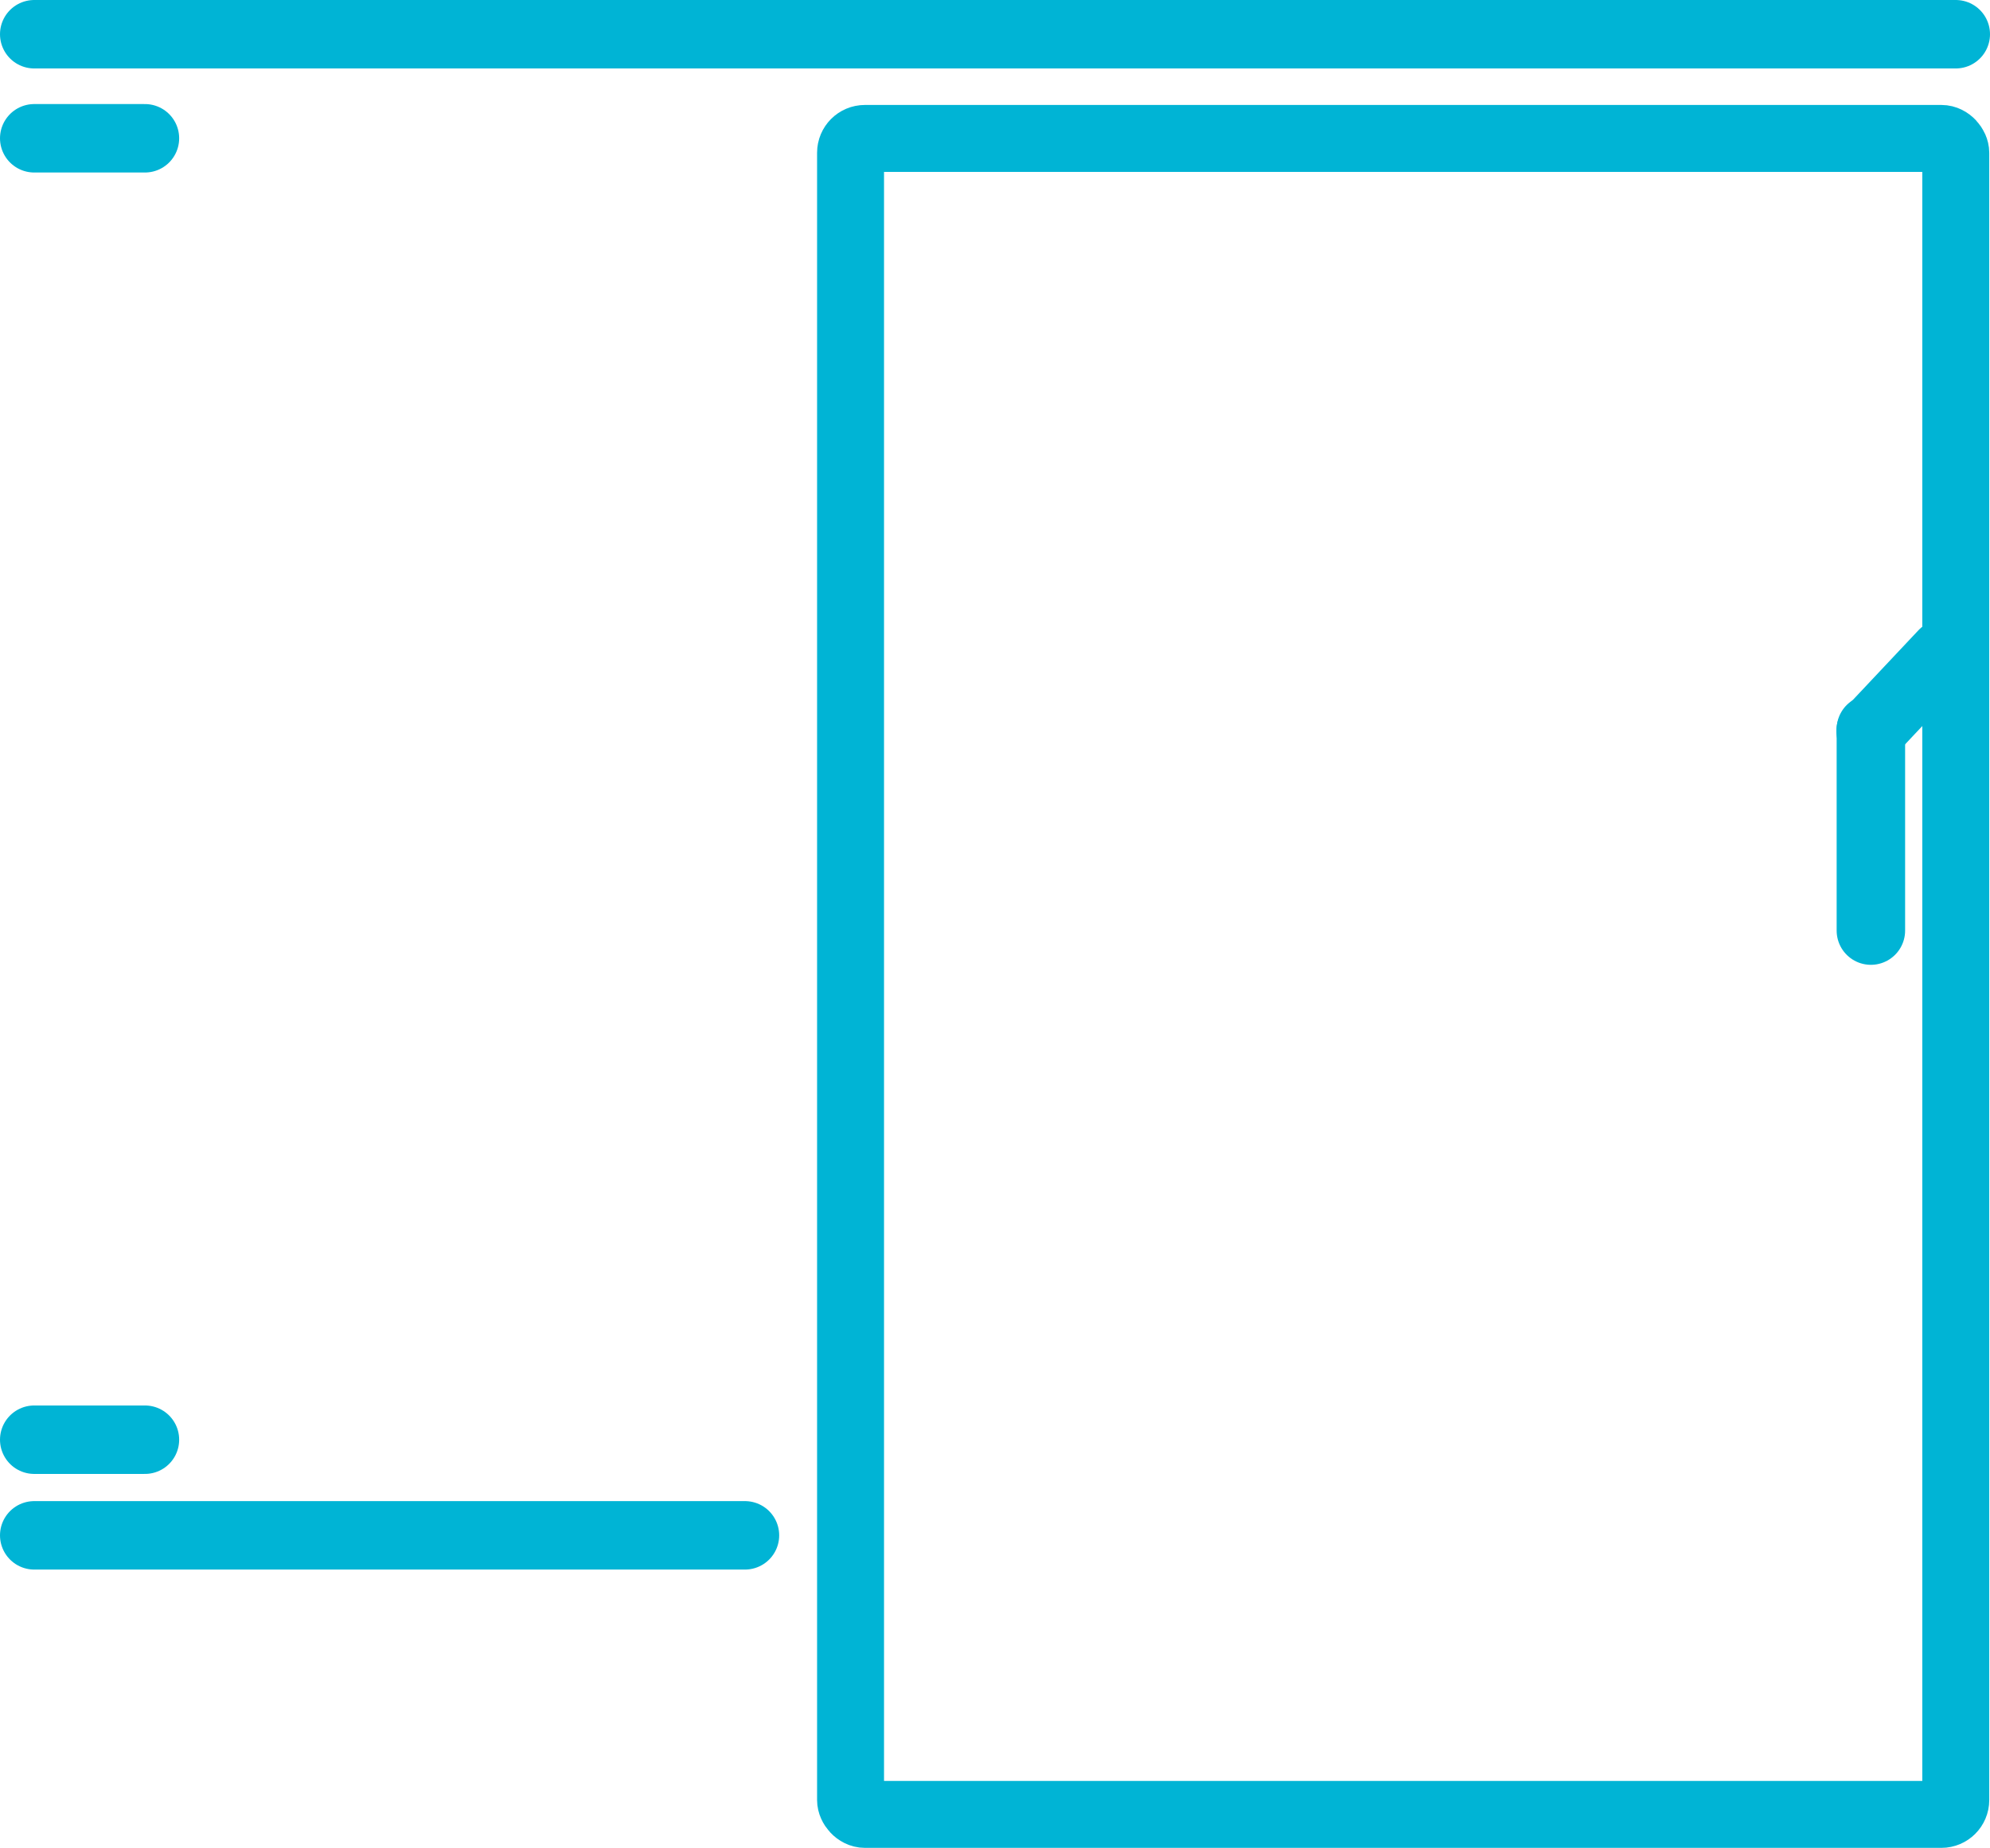
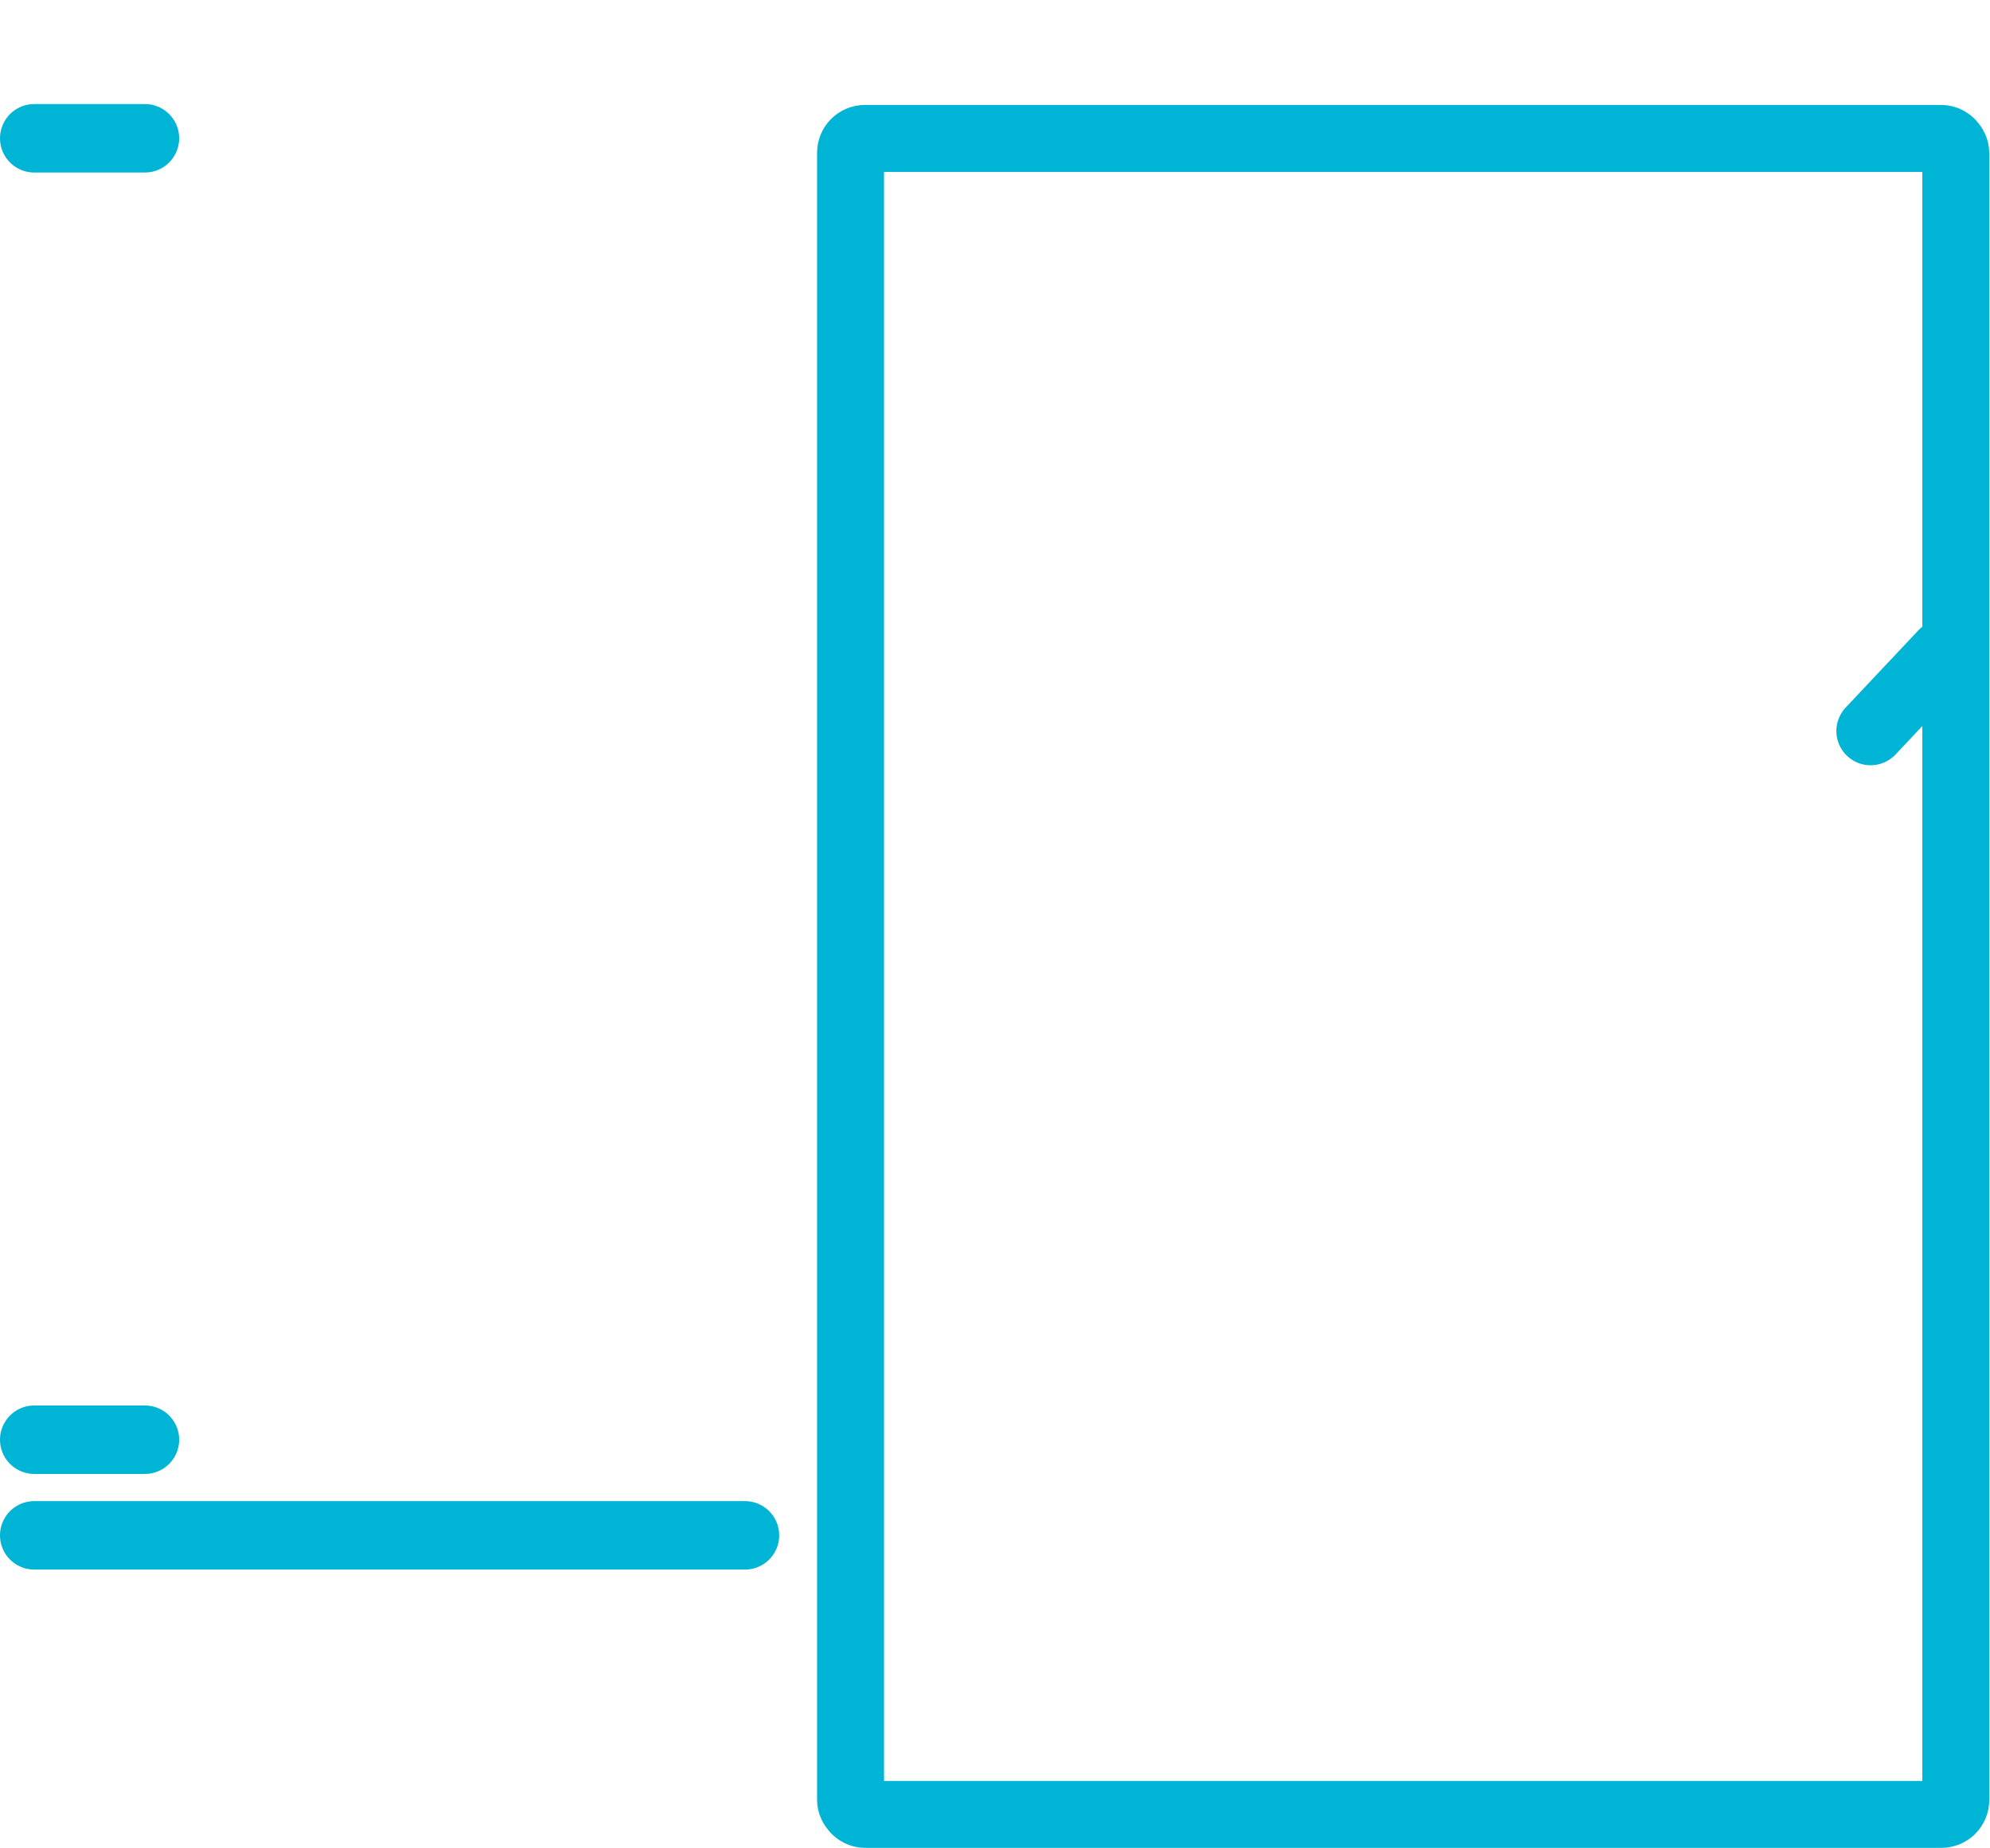
<svg xmlns="http://www.w3.org/2000/svg" viewBox="0 0 144.17 133.9">
  <defs>
    <style>.cls-1,.cls-2{fill:none;stroke:#00b4d5;stroke-miterlimit:10;}.cls-1{stroke-width:4.85px;}.cls-2{stroke-linecap:round;stroke-width:4.96px;}</style>
  </defs>
  <title>icon-puerta-ac</title>
  <g id="Capa_2" data-name="Capa 2">
    <g id="Capa_1-2" data-name="Capa 1">
      <g id="Capa_2-2" data-name="Capa 2">
        <g id="Capa_1-2-2" data-name="Capa 1-2">
          <rect class="cls-1" x="61.62" y="10.03" width="80.07" height="121.44" rx="1.04" />
          <line class="cls-2" x1="140.79" y1="47.37" x2="135.52" y2="52.97" />
-           <line class="cls-2" x1="135.54" y1="52.84" x2="135.54" y2="67.43" />
-           <line class="cls-2" x1="141.69" y1="2.48" x2="2.48" y2="2.48" />
          <line class="cls-2" x1="10.5" y1="10.02" x2="2.48" y2="10.02" />
          <line class="cls-2" x1="53.97" y1="111.25" x2="2.48" y2="111.25" />
          <line class="cls-2" x1="10.5" y1="104.32" x2="2.48" y2="104.32" />
        </g>
      </g>
    </g>
  </g>
</svg>